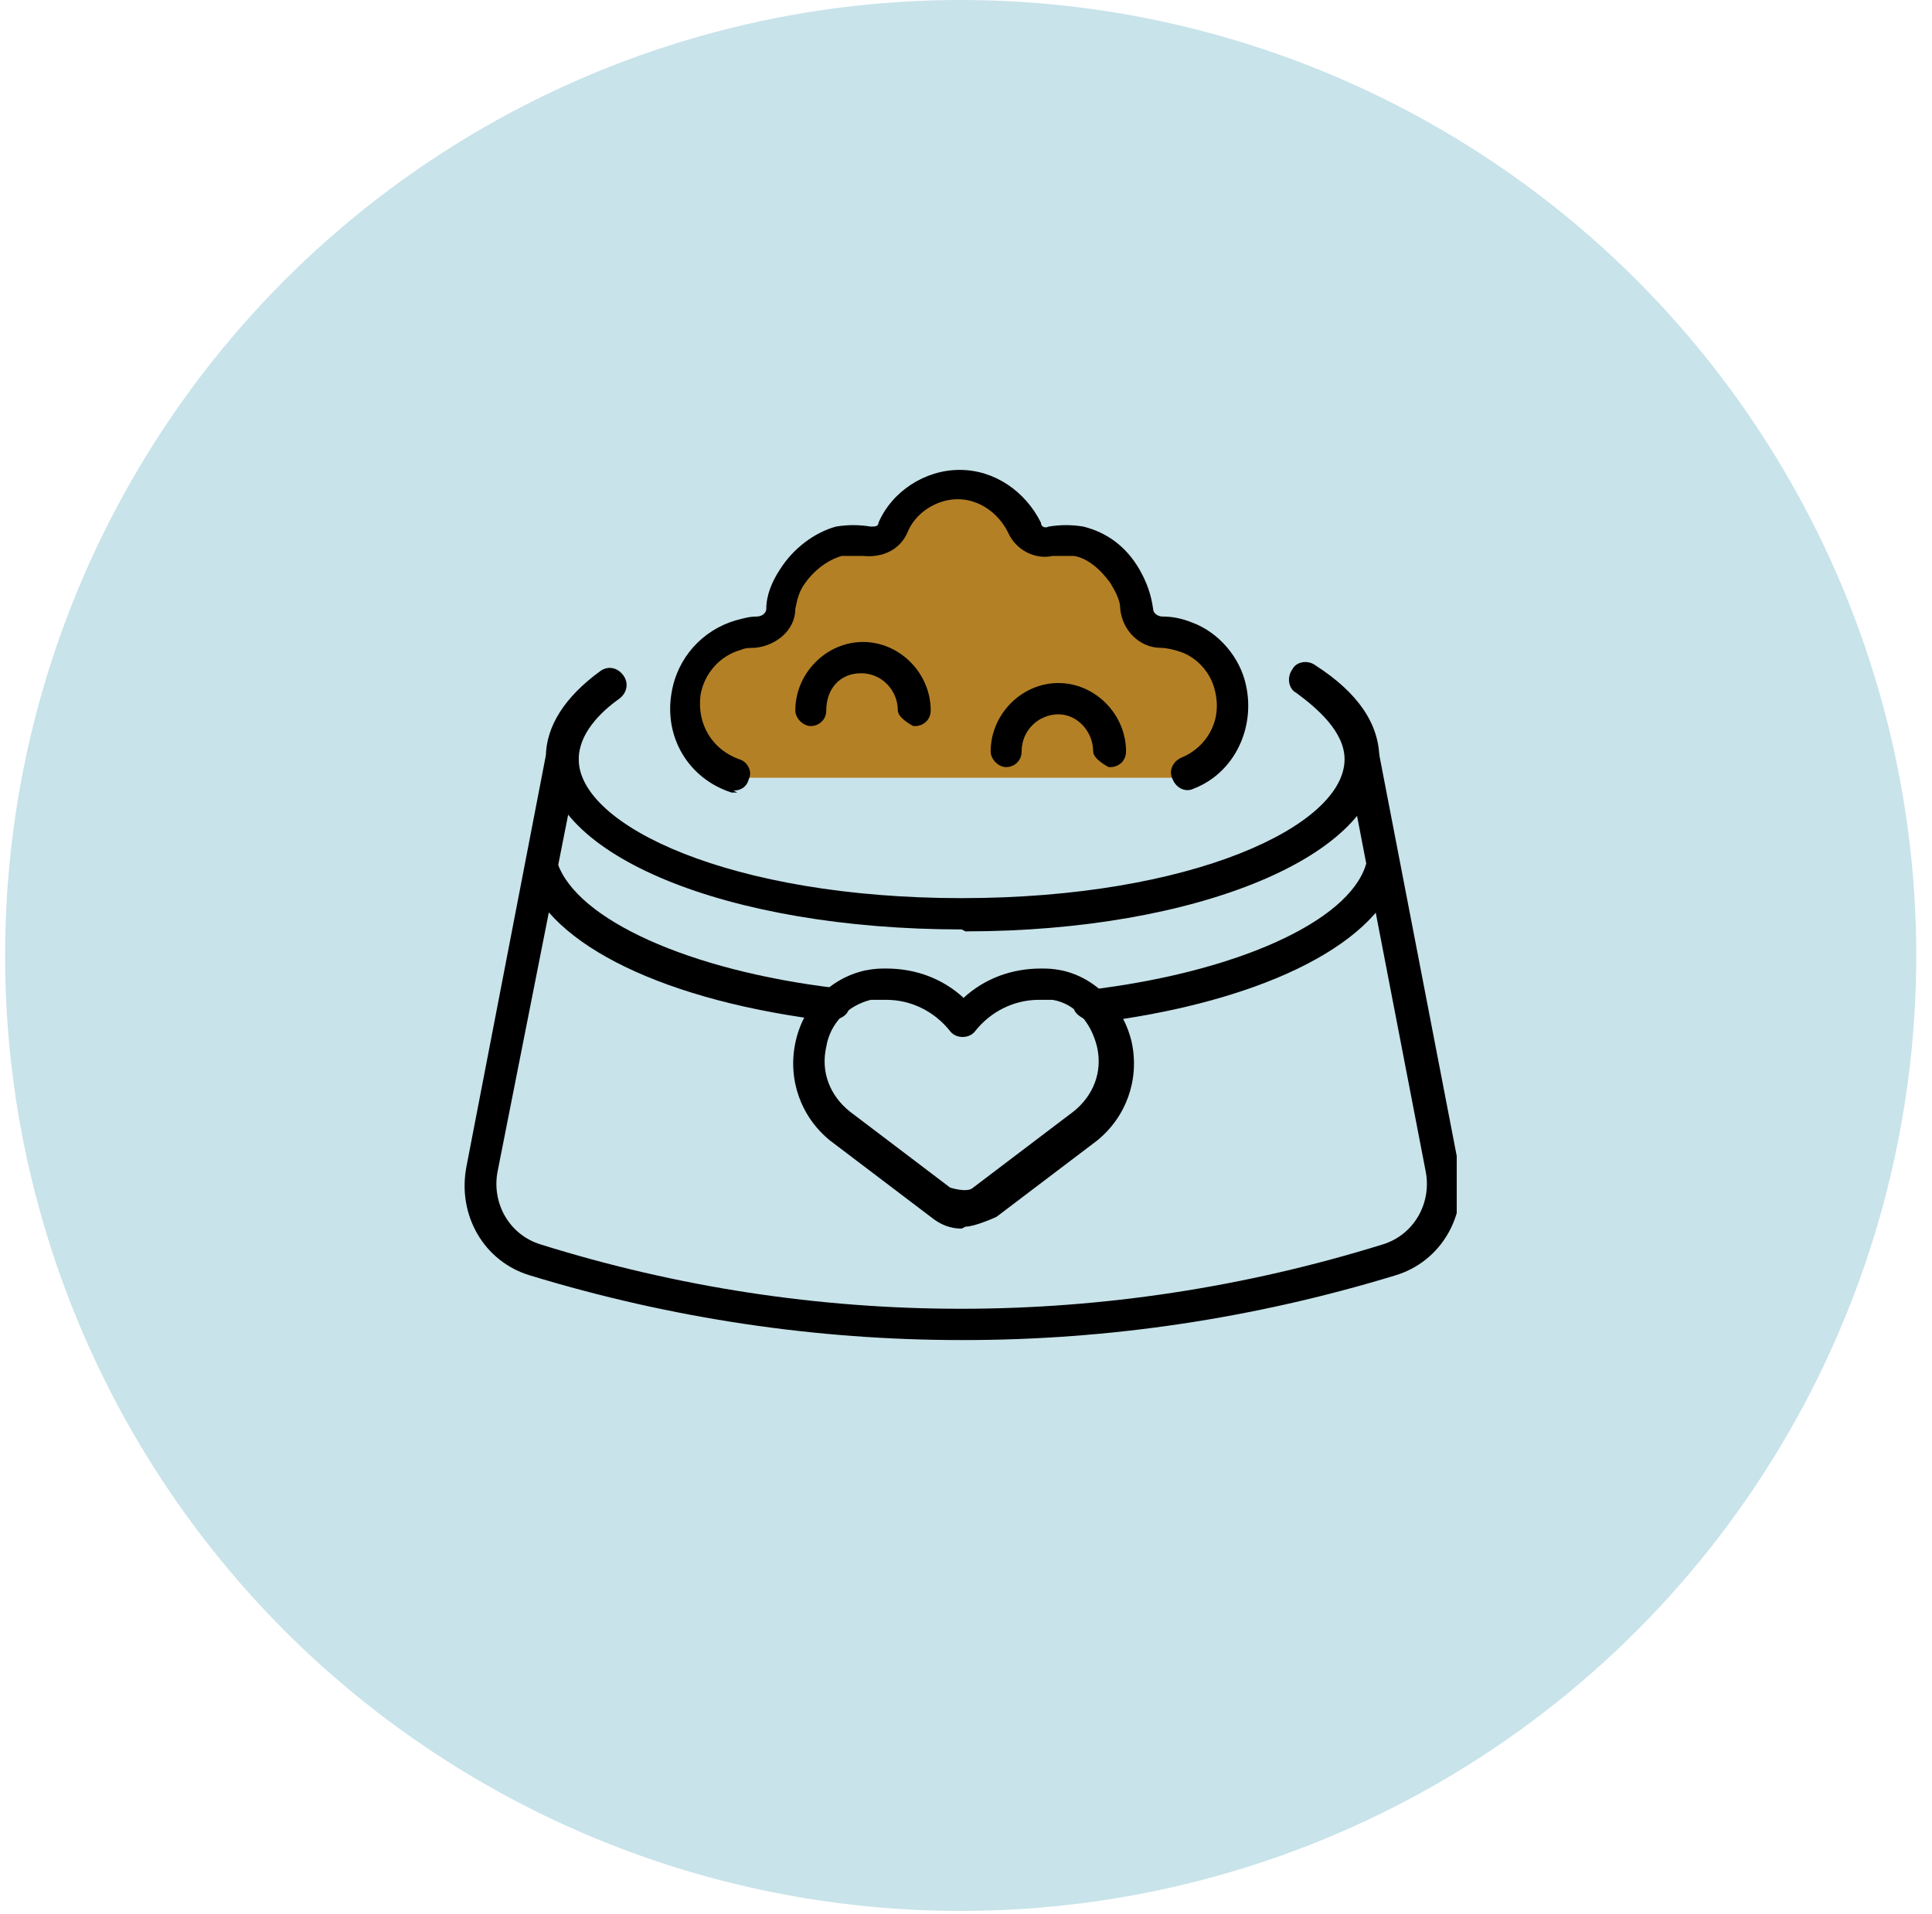
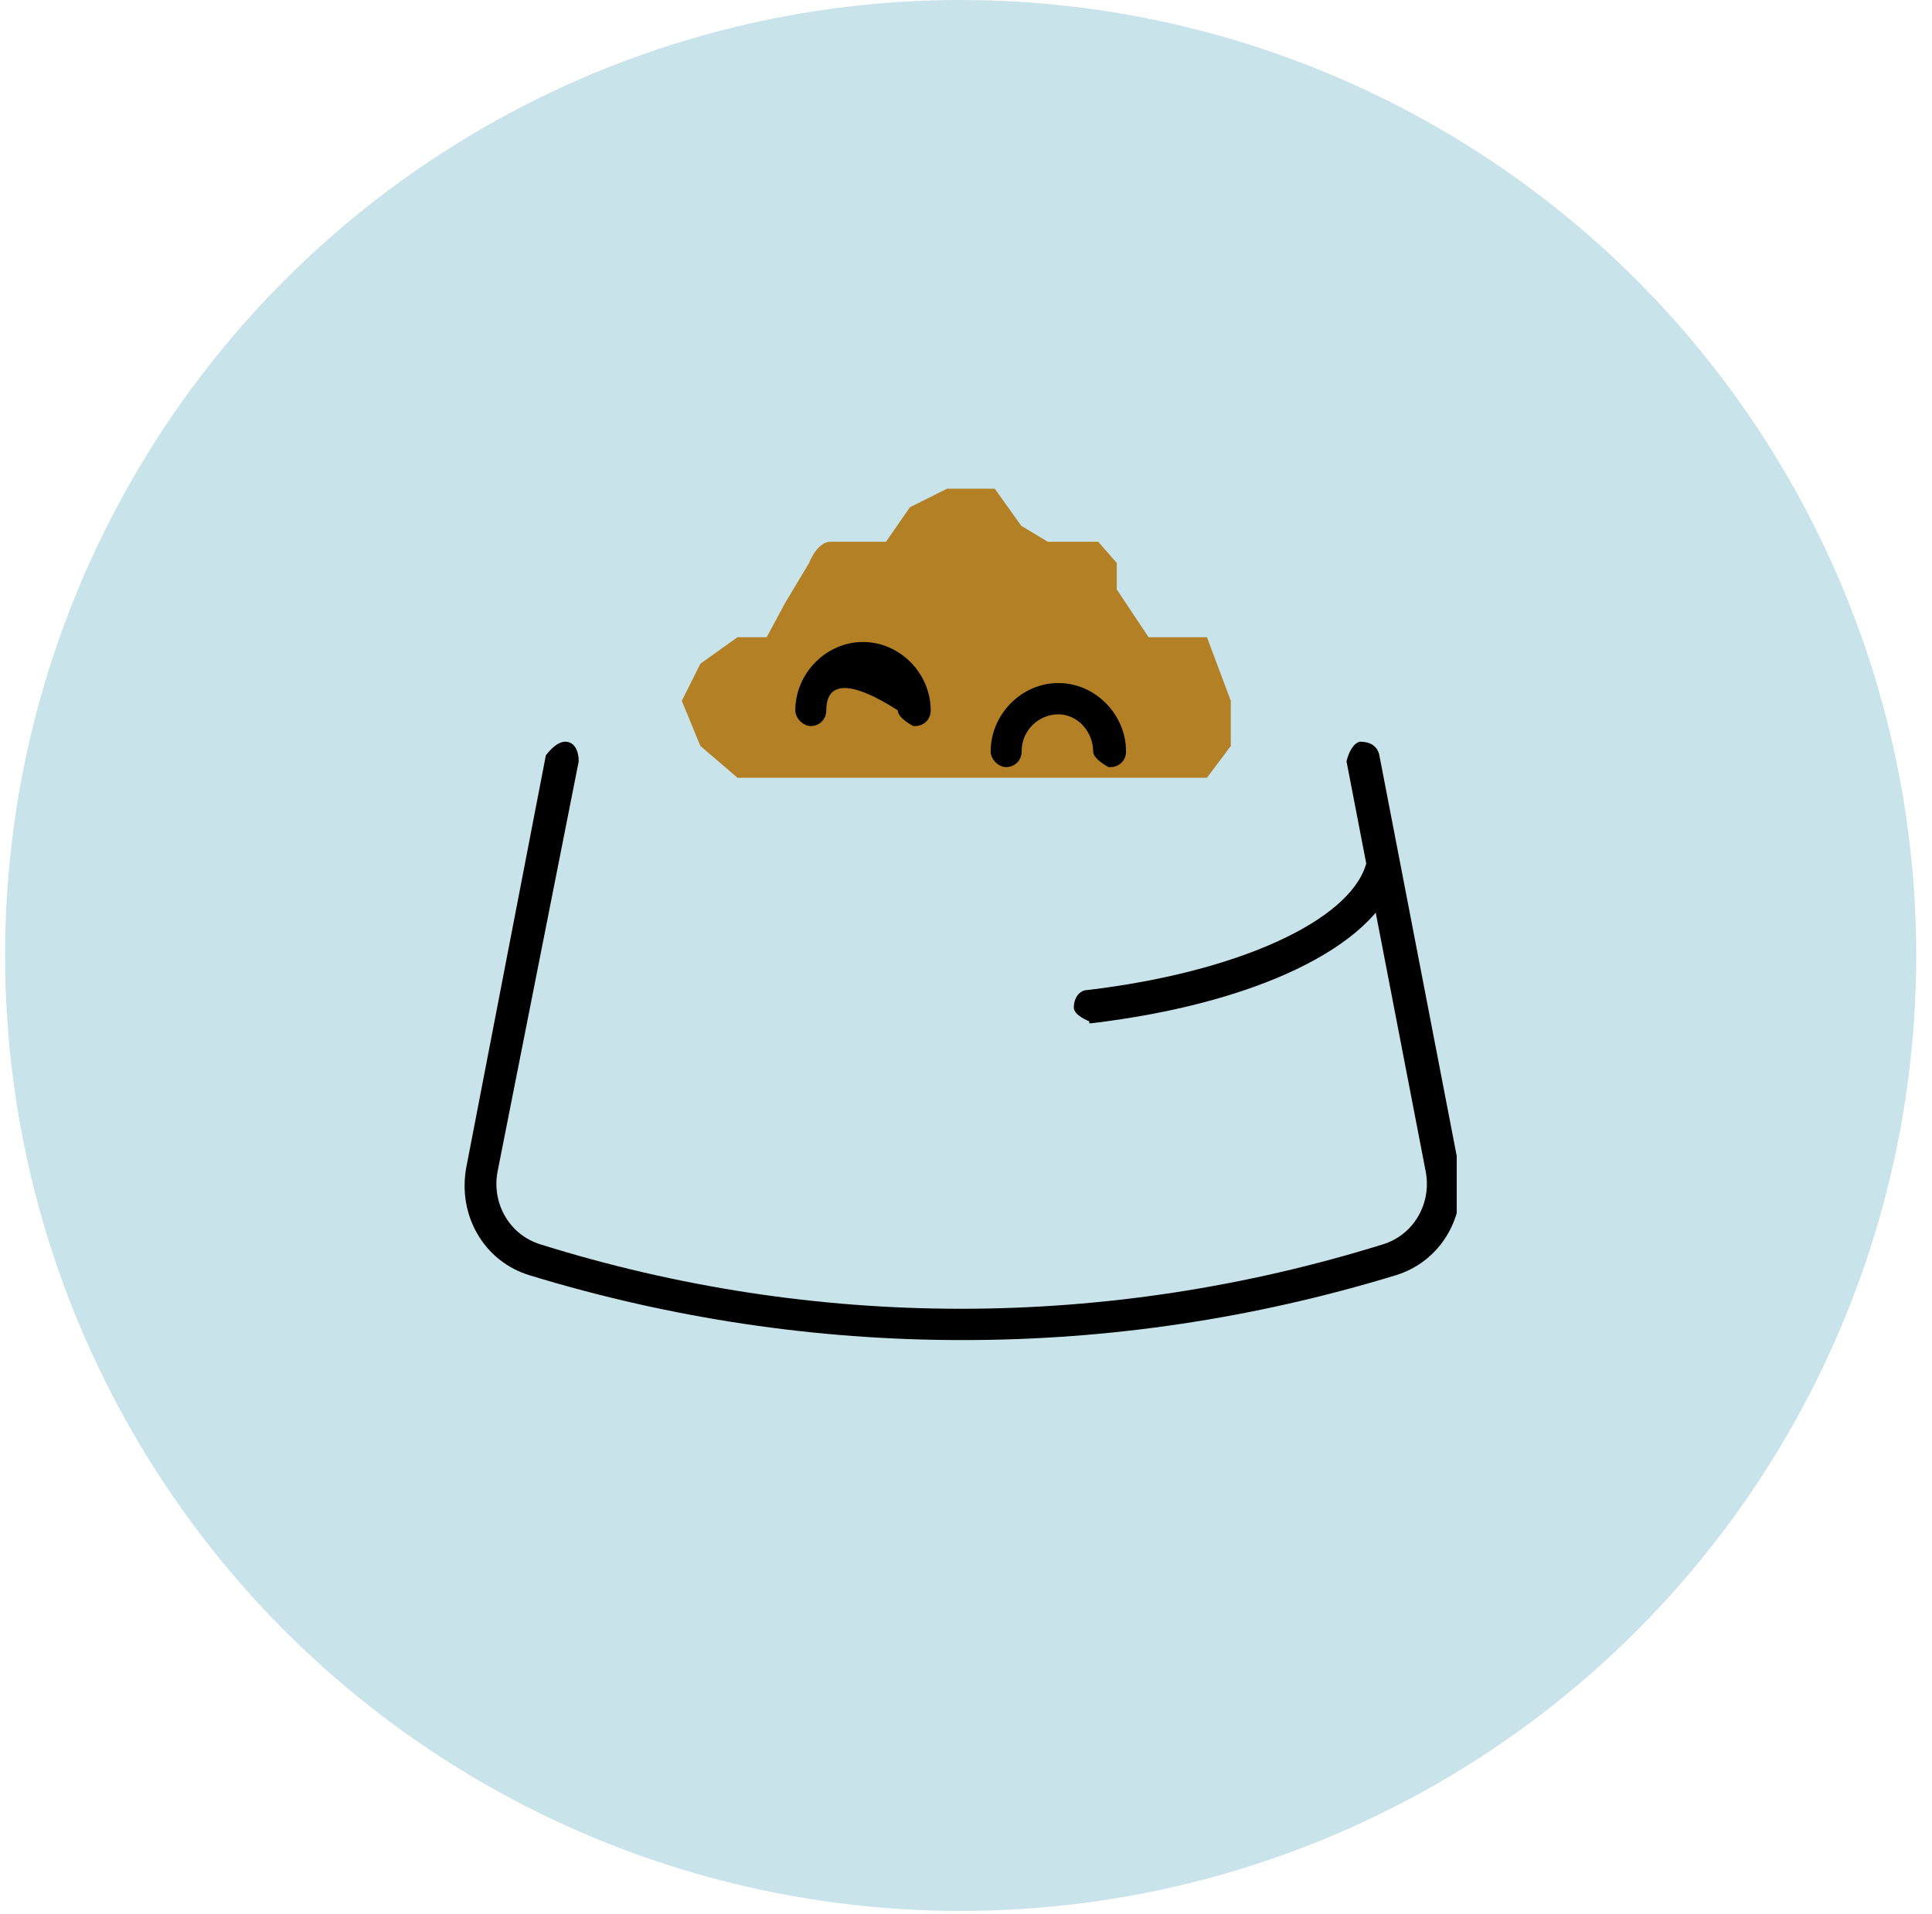
<svg xmlns="http://www.w3.org/2000/svg" width="111" height="110" viewBox="0 0 111 110" fill="none">
  <circle cx="55.194" cy="54.901" r="54.901" fill="#C8E3EA" />
  <g clip-path="url(#clip0_859_9366)">
    <path d="M40.239 42.862L42.372 44.69H67.666H69.343L70.714 42.862V40.271L69.343 36.614H67.666H65.99L64.162 33.871V32.348L63.095 31.129H60.2L58.676 30.214L57.152 28.081H54.41L52.276 29.148L50.905 31.129H47.705C47.096 31.129 46.638 31.941 46.486 32.348L45.115 34.633L44.048 36.614H42.372L40.239 38.138L39.172 40.271L40.239 42.862Z" fill="#B48026" />
-     <path d="M55.25 53.405C41.806 53.405 31.361 49.135 31.361 43.517C31.361 41.719 32.472 40.034 34.472 38.573C34.917 38.236 35.472 38.348 35.806 38.798C36.139 39.247 36.028 39.809 35.584 40.146C34.472 40.933 33.25 42.169 33.25 43.629C33.25 47.45 42.028 51.607 55.25 51.607C68.472 51.607 77.25 47.45 77.25 43.629C77.25 42.056 75.695 40.708 74.472 39.809C74.028 39.584 73.917 38.91 74.25 38.461C74.472 38.011 75.139 37.899 75.584 38.236C78.028 39.809 79.25 41.607 79.25 43.629C79.25 49.135 68.806 53.517 55.472 53.517L55.25 53.405Z" fill="black" />
-     <path d="M47.916 58.685C47.916 58.685 47.916 58.685 47.805 58.685C38.25 57.562 31.583 54.303 30.25 50.258C30.139 49.809 30.25 49.247 30.805 49.023C31.25 48.91 31.805 49.023 32.027 49.584C33.139 52.843 39.583 55.764 48.027 56.775C48.583 56.775 48.916 57.337 48.805 57.787C48.805 58.236 48.361 58.573 47.916 58.573V58.685Z" fill="black" />
    <path d="M62.583 58.686C62.583 58.686 61.694 58.349 61.694 57.899C61.694 57.337 62.028 56.888 62.472 56.888C71.028 55.877 77.472 52.955 78.472 49.697C78.583 49.247 79.139 48.91 79.694 49.135C80.139 49.247 80.472 49.809 80.25 50.371C78.917 54.416 72.139 57.674 62.694 58.798C62.694 58.798 62.694 58.798 62.583 58.798V58.686Z" fill="black" />
    <path d="M55.25 77C46.916 77 38.583 75.764 30.472 73.292C27.805 72.506 26.25 69.809 26.805 67L31.361 43.405C31.361 43.405 31.916 42.618 32.472 42.618C33.028 42.618 33.25 43.18 33.25 43.742L28.583 67.337C28.25 69.135 29.25 70.933 31.028 71.495C46.805 76.438 63.583 76.438 79.472 71.495C81.25 70.933 82.25 69.135 81.916 67.337L77.361 43.742C77.361 43.742 77.583 42.73 78.139 42.618C78.694 42.618 79.139 42.843 79.25 43.405L83.805 67C84.361 69.809 82.805 72.506 80.139 73.292C72.028 75.764 63.694 77 55.361 77H55.25Z" fill="black" />
-     <path d="M42.361 45.539C42.361 45.539 42.138 45.539 42.027 45.539C39.583 44.753 38.138 42.393 38.583 39.809C38.916 37.786 40.361 36.214 42.249 35.652C42.694 35.539 43.027 35.427 43.472 35.427C43.805 35.427 44.027 35.202 44.027 34.977C44.027 34.191 44.361 33.404 44.805 32.73C45.583 31.494 46.805 30.596 48.027 30.258C48.694 30.146 49.361 30.146 50.027 30.258C50.249 30.258 50.472 30.258 50.472 30.034C51.249 28.236 53.138 27 55.138 27C57.138 27 58.916 28.236 59.805 30.034C59.805 30.258 60.027 30.371 60.249 30.258C60.916 30.146 61.583 30.146 62.249 30.258C63.583 30.596 64.694 31.382 65.472 32.73C65.916 33.517 66.138 34.191 66.249 34.977C66.249 35.202 66.472 35.427 66.805 35.427C67.361 35.427 67.916 35.539 68.472 35.764C70.027 36.326 71.249 37.786 71.583 39.36C72.138 41.831 70.916 44.416 68.583 45.315C68.138 45.539 67.583 45.315 67.361 44.753C67.138 44.303 67.361 43.742 67.916 43.517C69.249 42.955 70.249 41.494 69.805 39.697C69.583 38.685 68.805 37.786 67.805 37.449C67.472 37.337 67.027 37.225 66.694 37.225C65.472 37.225 64.472 36.214 64.361 34.977C64.361 34.528 64.138 34.079 63.805 33.517C63.249 32.73 62.472 32.056 61.694 31.944C61.249 31.944 60.916 31.944 60.472 31.944C59.472 32.169 58.361 31.607 57.916 30.596C57.361 29.472 56.249 28.685 55.027 28.685C53.805 28.685 52.583 29.472 52.138 30.596C51.694 31.607 50.694 32.056 49.583 31.944C49.138 31.944 48.805 31.944 48.361 31.944C47.583 32.169 46.805 32.73 46.249 33.517C45.916 33.966 45.805 34.416 45.694 34.977C45.694 36.214 44.583 37.112 43.361 37.225C43.138 37.225 42.805 37.225 42.583 37.337C41.361 37.674 40.472 38.685 40.249 39.921C40.027 41.607 40.916 43.067 42.472 43.629C42.916 43.742 43.249 44.303 43.027 44.753C42.916 45.202 42.583 45.427 42.138 45.427L42.361 45.539Z" fill="black" />
-     <path d="M52.472 41.719C52.472 41.719 51.583 41.27 51.583 40.82C51.583 39.697 50.694 38.685 49.472 38.685C48.25 38.685 47.472 39.584 47.472 40.82C47.472 41.382 47.028 41.719 46.583 41.719C46.139 41.719 45.694 41.27 45.694 40.82C45.694 38.685 47.472 36.888 49.583 36.888C51.694 36.888 53.472 38.685 53.472 40.82C53.472 41.382 53.028 41.719 52.583 41.719H52.472Z" fill="black" />
+     <path d="M52.472 41.719C52.472 41.719 51.583 41.27 51.583 40.82C48.25 38.685 47.472 39.584 47.472 40.82C47.472 41.382 47.028 41.719 46.583 41.719C46.139 41.719 45.694 41.27 45.694 40.82C45.694 38.685 47.472 36.888 49.583 36.888C51.694 36.888 53.472 38.685 53.472 40.82C53.472 41.382 53.028 41.719 52.583 41.719H52.472Z" fill="black" />
    <path d="M63.695 44.078C63.695 44.078 62.806 43.629 62.806 43.18C62.806 42.056 61.917 41.045 60.806 41.045C59.695 41.045 58.695 41.944 58.695 43.18C58.695 43.742 58.25 44.078 57.806 44.078C57.361 44.078 56.917 43.629 56.917 43.18C56.917 41.045 58.695 39.247 60.806 39.247C62.917 39.247 64.695 41.045 64.695 43.18C64.695 43.742 64.25 44.078 63.806 44.078H63.695Z" fill="black" />
-     <path d="M55.25 70.596C54.584 70.596 54.028 70.371 53.472 69.921L47.695 65.54C46.028 64.191 45.25 62.056 45.695 59.922C46.139 57.787 47.695 56.214 49.695 55.764C50.25 55.652 50.584 55.652 50.917 55.652C52.584 55.652 54.139 56.214 55.361 57.337C56.584 56.214 58.139 55.652 59.806 55.652C60.139 55.652 60.472 55.652 61.028 55.764C63.028 56.214 64.584 57.899 65.028 59.922C65.472 62.056 64.695 64.191 63.028 65.54L57.25 69.921C57.25 69.921 56.028 70.483 55.472 70.483L55.25 70.596ZM50.806 57.45C50.806 57.45 50.361 57.45 50.028 57.45C48.695 57.787 47.695 58.798 47.472 60.146C47.139 61.607 47.695 62.955 48.806 63.854L54.584 68.236C54.584 68.236 55.584 68.573 55.917 68.236L61.695 63.854C62.806 62.955 63.361 61.607 63.028 60.146C62.695 58.798 61.806 57.674 60.472 57.45C60.139 57.45 59.917 57.45 59.695 57.45C58.25 57.45 56.917 58.124 56.028 59.247C55.695 59.697 54.917 59.697 54.584 59.247C53.695 58.124 52.361 57.45 50.917 57.45H50.806Z" fill="black" />
  </g>
  <defs>
    <clipPath id="clip0_859_9366">
      <rect width="57" height="50" fill="white" transform="translate(26.694 27)" />
    </clipPath>
  </defs>
</svg>